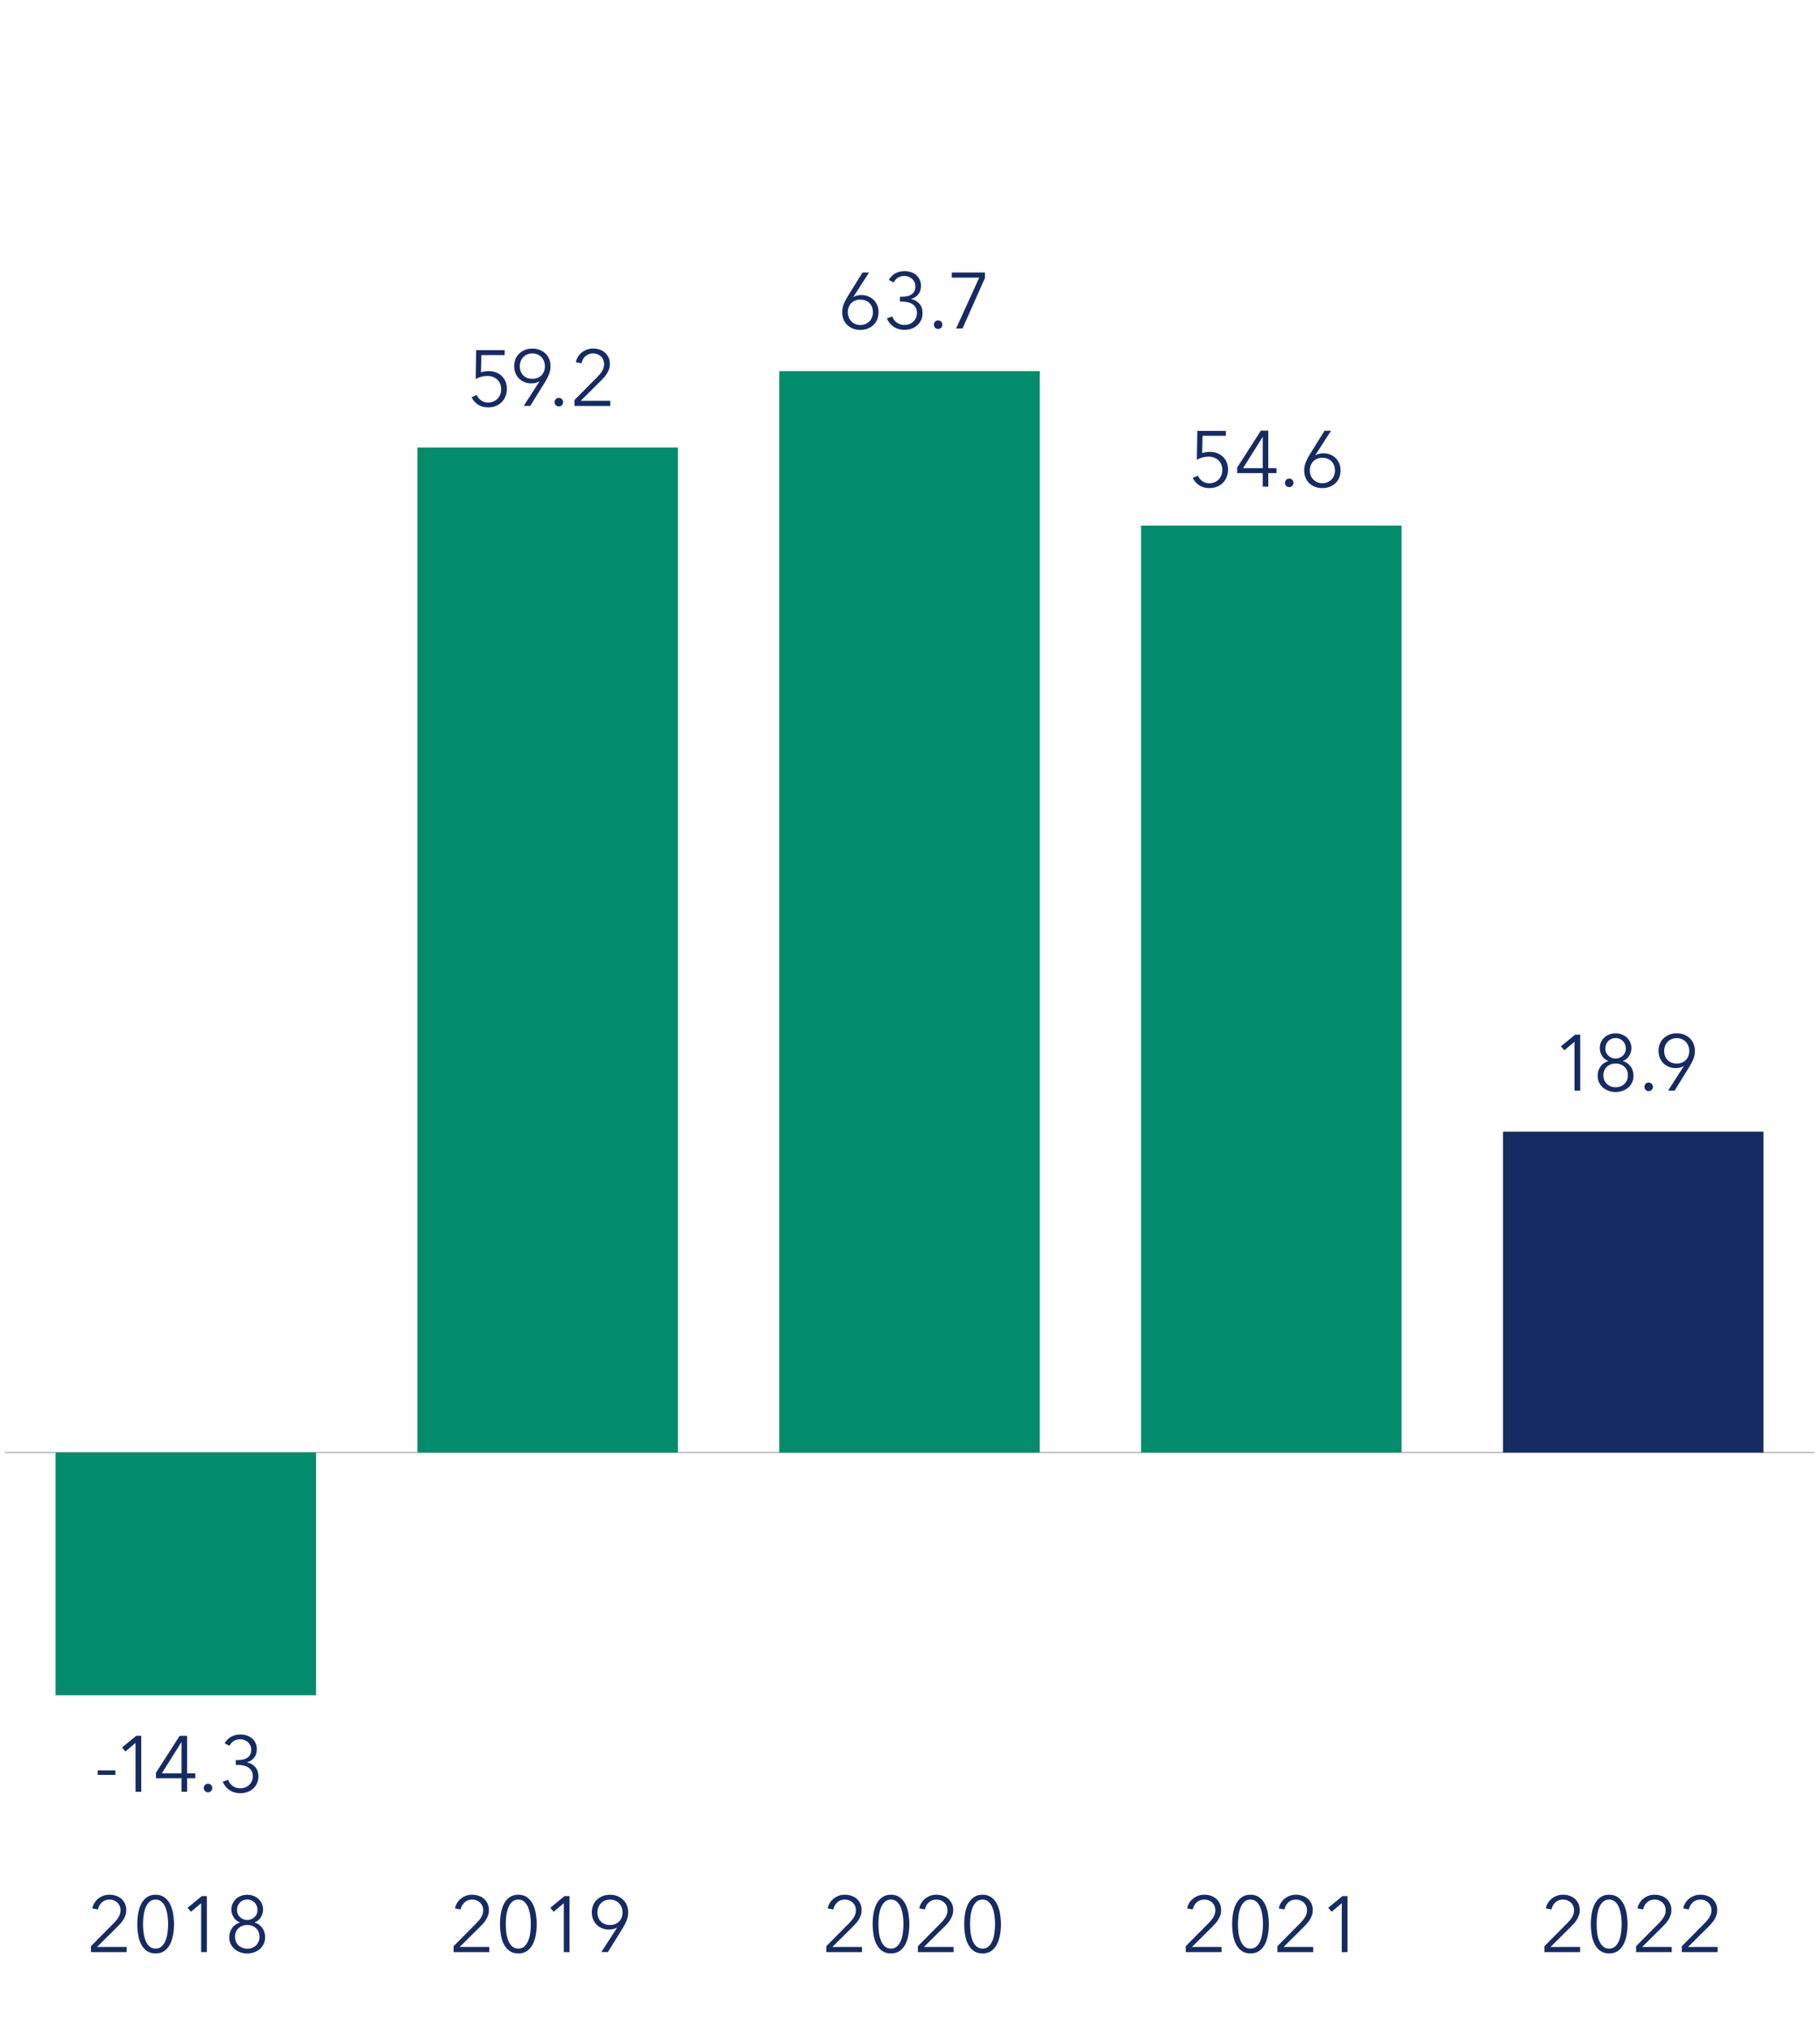
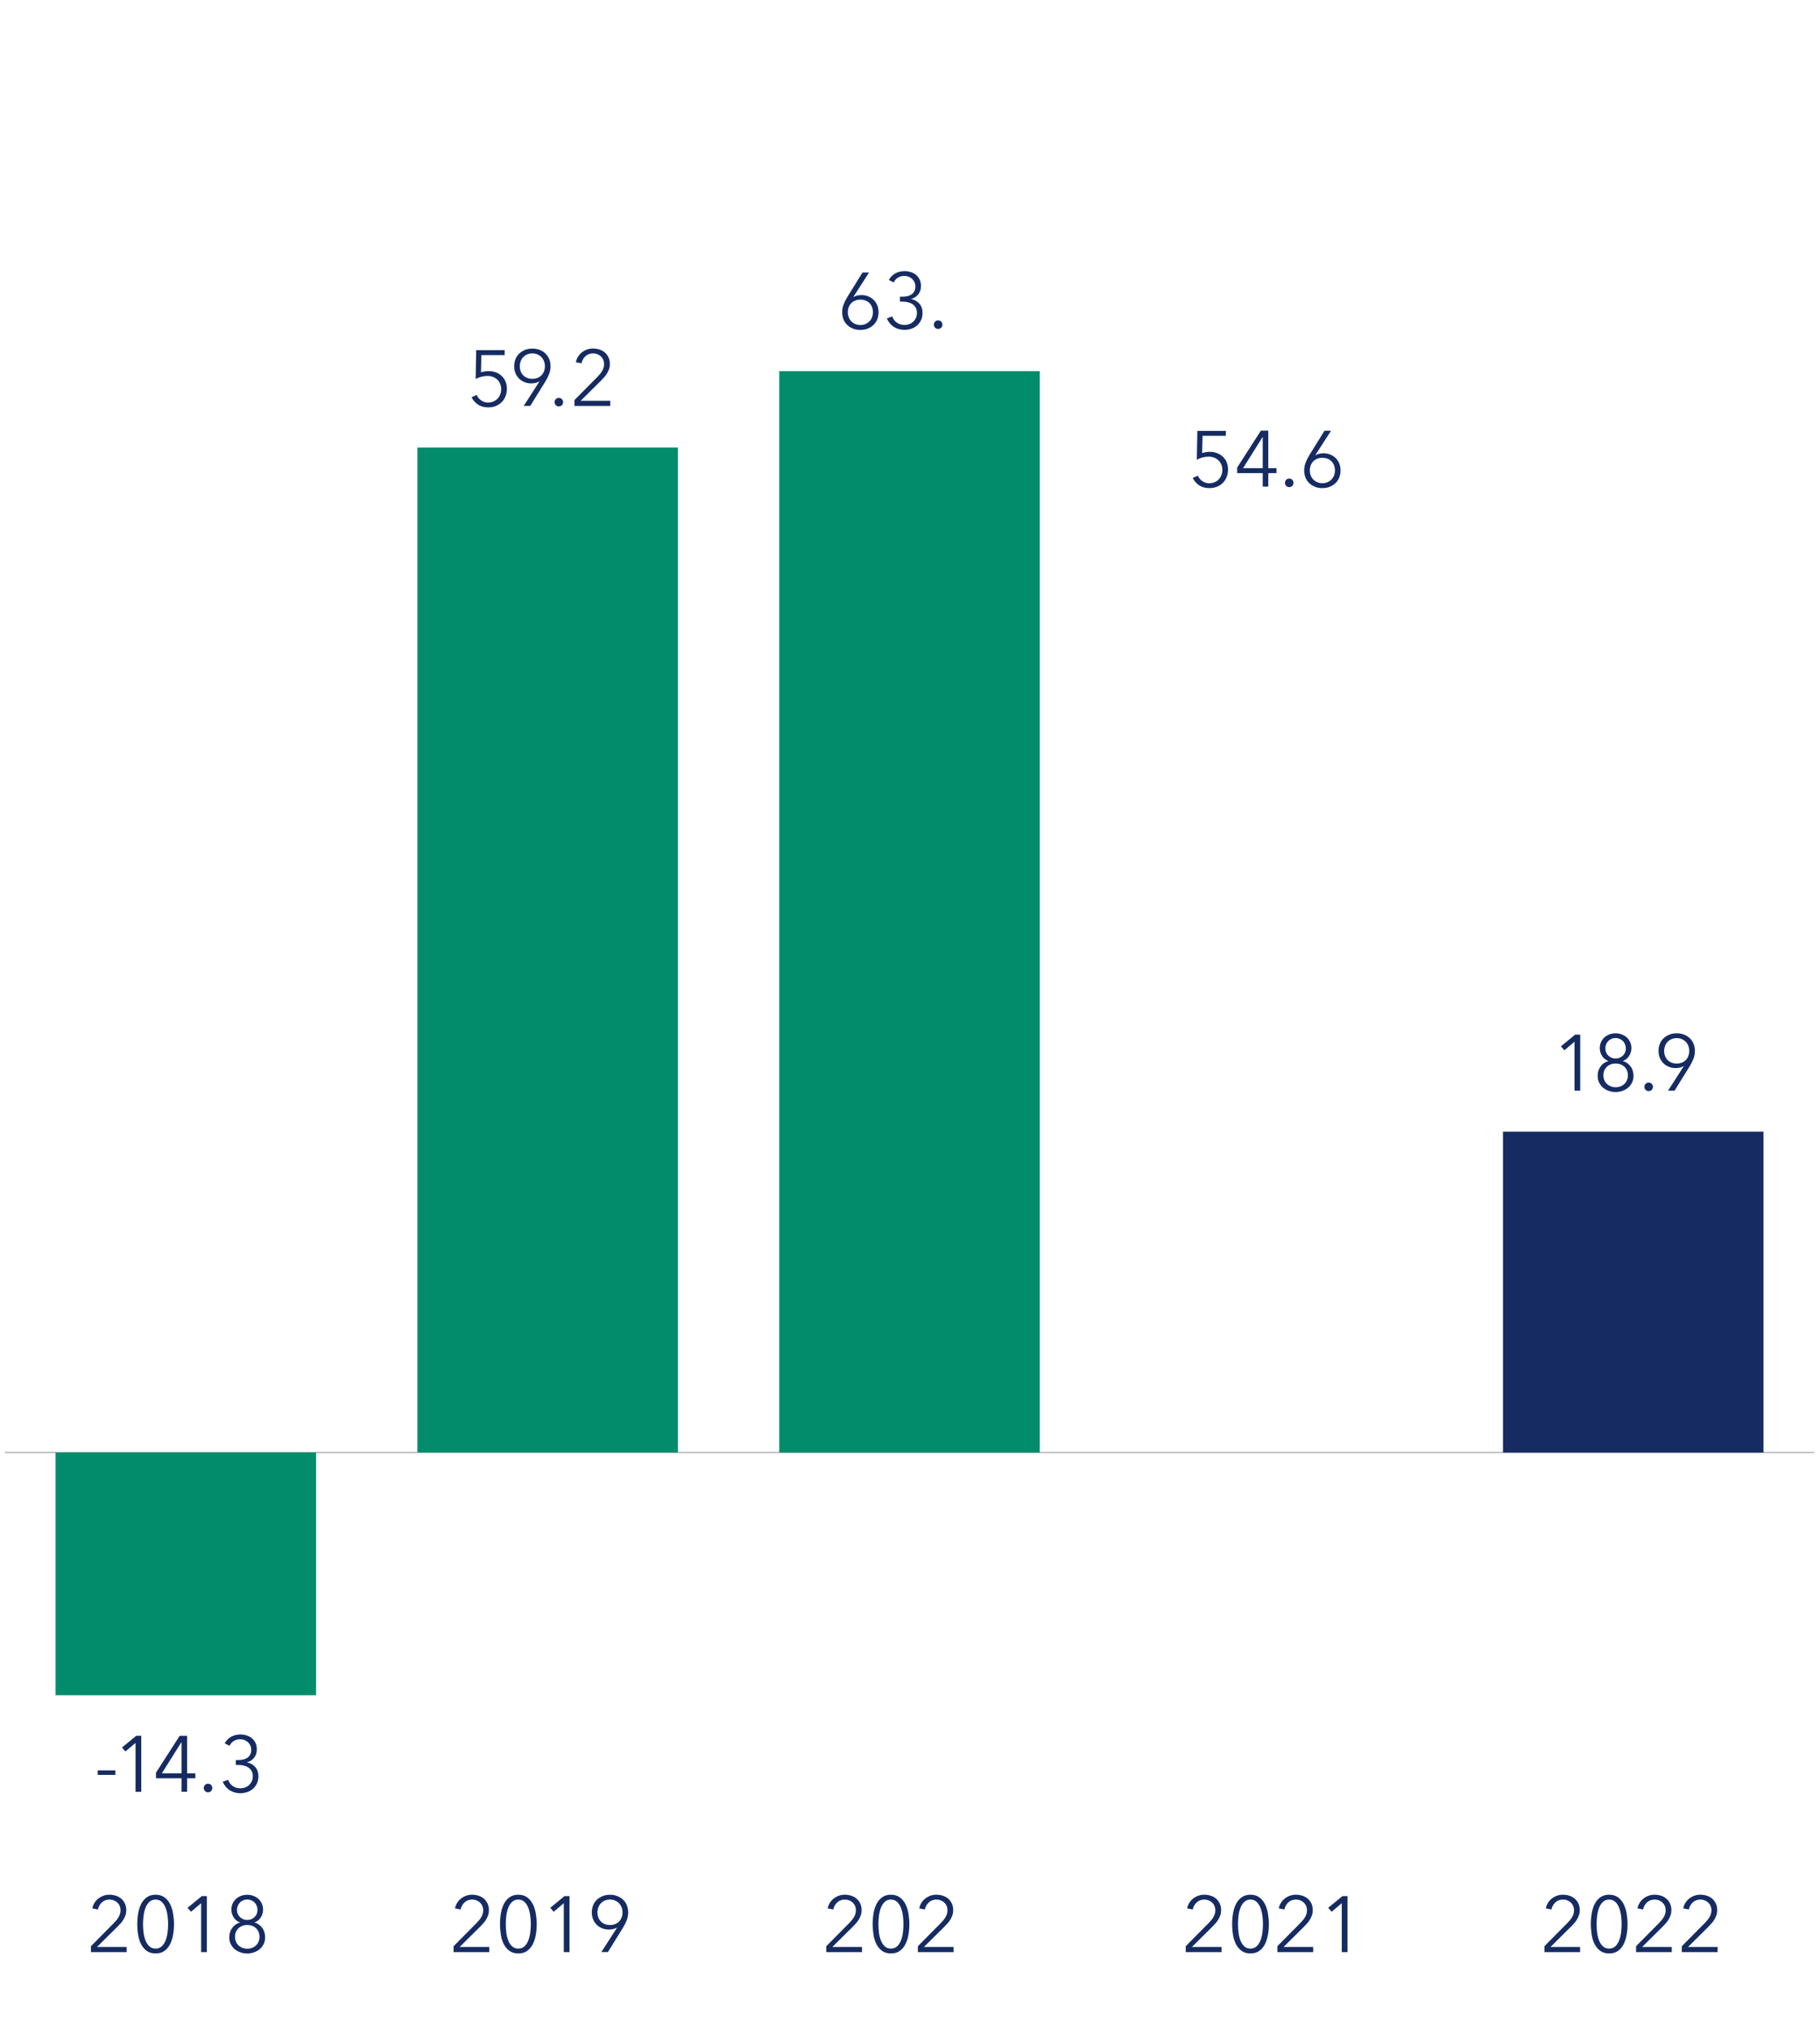
<svg xmlns="http://www.w3.org/2000/svg" id="Layer_1" data-name="Layer 1" viewBox="0 0 311.8 347.6">
  <defs>
    <style>
      .cls-1 {
        fill: #038c6b;
      }

      .cls-2 {
        fill: #152b62;
      }

      .cls-3 {
        isolation: isolate;
      }

      .cls-4 {
        fill: none;
        stroke: #bbbdbf;
        stroke-miterlimit: 10;
        stroke-width: .25px;
      }
    </style>
  </defs>
  <g>
    <line class="cls-4" x1=".84" y1="248.83" x2="310.8" y2="248.83" />
    <g>
      <rect class="cls-2" x="257.49" y="193.87" width="44.63" height="54.97" />
-       <rect class="cls-1" x="195.49" y="90.04" width="44.63" height="158.79" />
      <rect class="cls-1" x="133.5" y="63.58" width="44.63" height="185.26" />
      <rect class="cls-1" x="71.51" y="76.66" width="44.63" height="172.17" />
      <rect class="cls-1" x="9.52" y="248.83" width="44.63" height="41.59" />
    </g>
  </g>
  <g>
    <path class="cls-2" d="M270.71,186.84h-.97v-8.38l-1.73,1.47-.6-.68,2.44-2h.87v9.58Z" />
    <path class="cls-2" d="M279.34,182.67c.34,.45,.51,1,.51,1.65,0,.42-.08,.8-.25,1.14-.17,.34-.39,.63-.67,.87-.28,.24-.61,.42-.98,.55-.37,.13-.76,.2-1.17,.2s-.8-.07-1.17-.2c-.37-.13-.7-.32-.98-.55-.28-.24-.5-.53-.67-.87-.17-.34-.25-.72-.25-1.14,0-.32,.04-.62,.13-.9,.09-.28,.22-.52,.38-.74,.16-.22,.35-.41,.58-.56s.46-.27,.72-.35v-.03c-.22-.07-.41-.18-.59-.32-.18-.14-.33-.31-.45-.5-.13-.19-.22-.41-.3-.64-.07-.23-.11-.47-.11-.71,0-.39,.07-.74,.22-1.05,.14-.32,.34-.58,.59-.81,.25-.22,.53-.39,.86-.51,.32-.12,.67-.18,1.04-.18s.71,.06,1.03,.18c.33,.12,.62,.29,.87,.51,.25,.22,.44,.49,.59,.81,.14,.32,.22,.67,.22,1.05,0,.24-.04,.48-.11,.71-.07,.23-.17,.44-.3,.64-.13,.19-.28,.36-.45,.5-.18,.14-.37,.25-.59,.32v.03c.52,.15,.96,.46,1.3,.91Zm-4.65,1.54c0,.29,.05,.56,.15,.81,.1,.25,.24,.47,.43,.65,.18,.18,.41,.32,.66,.43s.54,.16,.86,.16,.6-.05,.86-.16c.26-.1,.48-.25,.66-.43,.18-.18,.33-.4,.43-.65,.1-.25,.15-.52,.15-.81s-.05-.55-.15-.8c-.1-.24-.24-.46-.43-.64s-.41-.32-.66-.42c-.26-.1-.54-.15-.86-.15s-.6,.05-.86,.15c-.26,.1-.48,.24-.66,.42s-.33,.39-.43,.64c-.1,.24-.15,.51-.15,.8Zm.34-4.59c0,.25,.04,.48,.13,.69,.09,.21,.22,.39,.38,.54s.35,.27,.56,.36,.44,.13,.68,.13,.47-.04,.68-.13,.4-.21,.56-.36,.29-.33,.38-.54c.09-.21,.14-.44,.14-.69s-.05-.49-.14-.71c-.09-.22-.21-.41-.37-.57-.16-.16-.34-.28-.55-.37-.21-.09-.44-.14-.7-.14s-.49,.04-.7,.14c-.21,.09-.4,.21-.55,.37-.16,.16-.28,.35-.37,.57-.09,.22-.13,.46-.13,.71Z" />
    <path class="cls-2" d="M283.18,186.19c0,.19-.07,.36-.2,.51-.13,.15-.31,.22-.53,.22s-.39-.07-.53-.22c-.14-.15-.2-.32-.2-.51s.07-.36,.2-.51c.13-.15,.31-.22,.53-.22s.39,.07,.53,.22c.14,.15,.2,.32,.2,.51Z" />
    <path class="cls-2" d="M288.47,182.66l-.03-.03c-.14,.11-.35,.19-.61,.26-.26,.06-.51,.09-.76,.09-.42,0-.8-.07-1.16-.22s-.67-.34-.93-.6c-.26-.26-.47-.57-.62-.93-.15-.37-.22-.76-.22-1.2s.08-.85,.23-1.22c.15-.38,.37-.69,.65-.95,.28-.26,.61-.47,.99-.62,.38-.15,.79-.22,1.24-.22s.87,.07,1.25,.22c.38,.15,.71,.35,.99,.62s.5,.58,.65,.95c.15,.37,.23,.78,.23,1.22,0,.5-.09,.96-.26,1.38-.17,.42-.38,.83-.61,1.22l-2.61,4.21h-1.12l2.69-4.18Zm.93-2.62c0-.31-.05-.59-.16-.87s-.25-.5-.44-.7c-.19-.19-.42-.35-.68-.46-.26-.11-.55-.17-.87-.17s-.6,.06-.87,.17c-.26,.11-.49,.27-.68,.46-.19,.19-.34,.43-.44,.7-.1,.27-.16,.56-.16,.87s.05,.59,.15,.86c.1,.27,.24,.5,.43,.69,.18,.19,.41,.34,.68,.45,.27,.11,.56,.16,.89,.16s.62-.05,.89-.16c.27-.11,.49-.26,.68-.45,.18-.19,.33-.42,.43-.69,.1-.27,.15-.55,.15-.86Z" />
  </g>
  <g>
    <path class="cls-2" d="M210.01,74.66h-3.99l-.07,2.96c.21-.07,.43-.13,.66-.16,.23-.04,.45-.05,.67-.05,.45,0,.87,.07,1.24,.22,.38,.14,.71,.35,.99,.62,.28,.27,.5,.58,.65,.95,.15,.37,.23,.78,.23,1.22s-.08,.89-.23,1.28-.37,.73-.65,1.01c-.28,.28-.62,.51-1.01,.67-.39,.16-.82,.24-1.29,.24-.7,0-1.28-.16-1.76-.47-.48-.32-.85-.74-1.11-1.27l.88-.39c.17,.4,.43,.71,.78,.95,.35,.24,.73,.35,1.16,.35,.33,0,.62-.06,.9-.17,.28-.11,.51-.27,.71-.47,.2-.2,.35-.44,.47-.72,.11-.28,.17-.58,.17-.91,0-.35-.06-.67-.18-.95s-.29-.53-.5-.72-.46-.35-.75-.46c-.29-.11-.6-.16-.95-.16s-.68,.05-1.02,.14c-.34,.09-.66,.22-.97,.39l.09-4.94h4.88v.87Z" />
    <path class="cls-2" d="M217.28,80.2h1.41v.85h-1.41v2.31h-.95v-2.31h-4.38v-.95l4.06-6.32h1.27v6.41Zm-.95-5.32h-.03l-3.34,5.32h3.37v-5.32Z" />
    <path class="cls-2" d="M221.6,82.72c0,.19-.07,.36-.2,.51-.14,.15-.31,.22-.53,.22s-.39-.07-.53-.22c-.14-.15-.2-.32-.2-.51s.07-.36,.2-.51c.14-.15,.31-.22,.53-.22s.39,.07,.53,.22c.13,.15,.2,.32,.2,.51Z" />
    <path class="cls-2" d="M225.33,77.97l.03,.03c.14-.11,.35-.19,.61-.26,.26-.06,.51-.09,.76-.09,.42,0,.8,.07,1.16,.22,.36,.14,.67,.35,.93,.6s.47,.57,.62,.93c.15,.37,.22,.76,.22,1.2s-.08,.86-.23,1.23c-.15,.37-.37,.69-.65,.95-.28,.26-.61,.47-.99,.62-.38,.15-.79,.22-1.25,.22s-.87-.07-1.24-.22c-.38-.15-.71-.35-.99-.62-.28-.26-.5-.58-.65-.95-.15-.37-.23-.78-.23-1.23,0-.5,.09-.96,.26-1.38,.17-.42,.37-.83,.61-1.22l2.61-4.21h1.12l-2.69,4.18Zm-.93,2.62c0,.32,.05,.61,.16,.87,.1,.27,.25,.5,.44,.69,.19,.19,.42,.35,.68,.46,.26,.11,.55,.17,.87,.17s.6-.06,.87-.17c.26-.11,.49-.27,.68-.46,.19-.19,.34-.42,.44-.69,.1-.27,.16-.56,.16-.87s-.05-.59-.15-.86c-.1-.27-.24-.5-.43-.69-.19-.19-.41-.35-.68-.45-.27-.11-.56-.16-.89-.16s-.62,.05-.89,.16c-.27,.11-.49,.26-.68,.45-.18,.19-.33,.42-.43,.69-.1,.27-.15,.55-.15,.86Z" />
  </g>
  <g>
    <path class="cls-2" d="M146.18,50.87l.03,.03c.14-.11,.35-.19,.61-.26,.26-.06,.51-.09,.76-.09,.42,0,.8,.07,1.16,.22,.36,.14,.67,.35,.93,.6s.47,.57,.62,.93c.15,.37,.22,.76,.22,1.2s-.08,.86-.23,1.23c-.15,.37-.37,.69-.65,.95-.28,.26-.61,.47-.99,.62-.38,.15-.79,.22-1.25,.22s-.87-.07-1.24-.22c-.38-.15-.71-.35-.99-.62-.28-.26-.5-.58-.65-.95-.15-.37-.23-.78-.23-1.23,0-.5,.09-.96,.26-1.38,.17-.42,.37-.83,.61-1.22l2.61-4.21h1.12l-2.69,4.18Zm-.93,2.62c0,.32,.05,.61,.16,.87,.1,.27,.25,.5,.44,.69,.19,.19,.42,.35,.68,.46,.26,.11,.55,.17,.87,.17s.6-.06,.87-.17c.26-.11,.49-.27,.68-.46,.19-.19,.34-.42,.44-.69,.1-.27,.16-.56,.16-.87s-.05-.59-.15-.86c-.1-.27-.24-.5-.43-.69-.19-.19-.41-.35-.68-.45-.27-.11-.56-.16-.89-.16s-.62,.05-.89,.16c-.27,.11-.49,.26-.68,.45-.18,.19-.33,.42-.43,.69-.1,.27-.15,.55-.15,.86Z" />
    <path class="cls-2" d="M154.16,50.83h.42c.31,0,.6-.03,.87-.09,.27-.06,.51-.17,.71-.3s.36-.32,.48-.55,.18-.5,.18-.81c0-.27-.05-.52-.15-.74-.1-.22-.24-.41-.41-.57-.18-.16-.38-.28-.61-.37-.23-.09-.47-.13-.72-.13-.41,0-.76,.09-1.08,.28s-.56,.47-.75,.84l-.83-.43c.3-.51,.68-.9,1.14-1.14s.98-.37,1.57-.37c.38,0,.74,.06,1.08,.17,.34,.11,.64,.28,.89,.49,.26,.22,.46,.48,.61,.8s.22,.69,.22,1.1c0,.57-.16,1.04-.47,1.43-.32,.38-.71,.64-1.19,.76v.03c.55,.12,1.01,.38,1.38,.79,.37,.41,.55,.94,.55,1.59,0,.46-.08,.87-.25,1.22-.17,.36-.39,.66-.67,.91-.28,.25-.61,.44-.98,.57-.37,.13-.77,.2-1.18,.2-.7,0-1.32-.17-1.84-.51-.52-.34-.92-.82-1.19-1.45l.92-.34c.16,.46,.43,.82,.81,1.08,.38,.26,.81,.38,1.3,.38,.27,0,.53-.05,.79-.14,.26-.09,.48-.23,.68-.41s.35-.39,.47-.64c.12-.25,.18-.54,.18-.87,0-.36-.07-.67-.21-.91-.14-.25-.33-.45-.56-.6-.23-.15-.5-.26-.8-.33-.3-.07-.6-.1-.92-.1h-.42v-.84Z" />
    <path class="cls-2" d="M161.45,55.62c0,.19-.07,.36-.2,.51-.13,.15-.31,.22-.53,.22s-.39-.07-.53-.22c-.13-.15-.2-.32-.2-.51s.07-.36,.2-.51c.14-.15,.31-.22,.53-.22s.39,.07,.53,.22c.14,.15,.2,.32,.2,.51Z" />
-     <path class="cls-2" d="M168.76,47.58l-3.86,8.69h-1.1l3.96-8.71h-4.7v-.87h5.68v.89Z" />
  </g>
  <g>
    <path class="cls-2" d="M86.46,60.83h-3.99l-.07,2.96c.21-.07,.43-.13,.66-.16,.23-.04,.45-.05,.67-.05,.45,0,.87,.07,1.24,.22,.38,.14,.71,.35,.99,.62,.28,.27,.5,.58,.65,.95,.15,.37,.23,.78,.23,1.22s-.08,.89-.23,1.28-.37,.73-.65,1.01c-.28,.28-.62,.51-1.01,.67-.39,.16-.82,.24-1.29,.24-.7,0-1.28-.16-1.76-.47-.48-.32-.85-.74-1.11-1.27l.88-.39c.17,.4,.43,.71,.78,.95,.35,.24,.73,.35,1.16,.35,.33,0,.62-.06,.9-.17,.28-.11,.51-.27,.71-.47,.2-.2,.35-.44,.47-.72,.11-.28,.17-.58,.17-.91,0-.35-.06-.67-.18-.95s-.29-.53-.5-.72-.46-.35-.75-.46c-.29-.11-.6-.16-.95-.16s-.68,.05-1.02,.14c-.34,.09-.66,.22-.97,.39l.09-4.94h4.88v.87Z" />
    <path class="cls-2" d="M92.42,65.36l-.03-.03c-.14,.11-.35,.19-.61,.26-.26,.06-.51,.09-.76,.09-.42,0-.8-.07-1.16-.22-.36-.14-.67-.34-.93-.6-.26-.26-.47-.57-.62-.93-.15-.37-.22-.76-.22-1.2s.08-.85,.23-1.22c.15-.38,.37-.69,.65-.95s.61-.47,.99-.62c.38-.15,.79-.22,1.24-.22s.87,.07,1.25,.22c.38,.15,.71,.35,.99,.62s.5,.58,.65,.95c.15,.37,.23,.78,.23,1.22,0,.5-.09,.96-.26,1.38-.17,.42-.37,.83-.61,1.22l-2.61,4.21h-1.12l2.69-4.18Zm.93-2.62c0-.31-.05-.59-.16-.87-.1-.27-.25-.5-.44-.7-.19-.19-.41-.35-.68-.46-.26-.11-.55-.17-.87-.17s-.6,.06-.87,.17c-.26,.11-.49,.27-.68,.46-.19,.19-.34,.43-.44,.7-.1,.27-.16,.56-.16,.87s.05,.59,.15,.86c.1,.27,.24,.5,.43,.69,.18,.19,.41,.34,.68,.45,.27,.11,.56,.16,.89,.16s.62-.05,.89-.16c.27-.11,.49-.26,.68-.45,.18-.19,.33-.42,.43-.69,.1-.27,.15-.55,.15-.86Z" />
    <path class="cls-2" d="M96.47,68.89c0,.19-.07,.36-.2,.51-.13,.15-.31,.22-.53,.22s-.39-.07-.53-.22c-.13-.15-.2-.32-.2-.51s.07-.36,.2-.51c.14-.15,.31-.22,.53-.22s.39,.07,.53,.22c.14,.15,.2,.32,.2,.51Z" />
    <path class="cls-2" d="M104.55,69.54h-6.13v-1.01l3.92-3.96c.14-.14,.29-.3,.43-.47s.26-.34,.37-.52c.11-.18,.19-.37,.26-.57,.06-.2,.09-.41,.09-.63,0-.28-.05-.53-.15-.76s-.24-.42-.41-.58c-.18-.16-.38-.28-.61-.37-.23-.09-.47-.13-.72-.13-.51,0-.95,.16-1.3,.48s-.58,.73-.68,1.22l-.96-.19c.06-.33,.18-.64,.36-.93s.39-.54,.65-.74c.26-.21,.55-.37,.87-.49,.33-.12,.68-.18,1.06-.18s.75,.06,1.1,.17c.35,.11,.65,.28,.91,.5s.47,.5,.63,.83c.16,.33,.24,.71,.24,1.14,0,.31-.04,.59-.13,.85-.09,.26-.2,.51-.34,.74-.14,.24-.3,.46-.49,.67s-.39,.42-.59,.63l-3.45,3.42h5.07v.87Z" />
  </g>
  <g>
    <path class="cls-2" d="M19.77,304.06h-3.03v-.77h3.03v.77Z" />
    <path class="cls-2" d="M24.19,306.96h-.97v-8.38l-1.73,1.47-.59-.68,2.43-2h.87v9.58Z" />
    <path class="cls-2" d="M32.05,303.79h1.41v.85h-1.41v2.31h-.95v-2.31h-4.38v-.95l4.06-6.32h1.27v6.41Zm-.95-5.32h-.03l-3.34,5.32h3.37v-5.32Z" />
    <path class="cls-2" d="M36.37,306.31c0,.19-.07,.36-.2,.51-.13,.15-.31,.22-.53,.22s-.39-.07-.53-.22c-.13-.15-.2-.32-.2-.51s.07-.36,.2-.51c.14-.15,.31-.22,.53-.22s.39,.07,.53,.22c.14,.15,.2,.32,.2,.51Z" />
    <path class="cls-2" d="M40.38,301.52h.42c.31,0,.6-.03,.87-.09,.27-.06,.51-.17,.71-.3,.2-.14,.36-.32,.48-.55s.18-.5,.18-.81c0-.27-.05-.52-.15-.74-.1-.22-.24-.41-.41-.57-.18-.16-.38-.28-.61-.37-.23-.09-.47-.13-.72-.13-.41,0-.76,.09-1.08,.28-.31,.19-.56,.47-.75,.84l-.83-.43c.3-.51,.68-.9,1.14-1.14s.98-.37,1.57-.37c.38,0,.74,.06,1.08,.17,.34,.11,.64,.28,.89,.49s.46,.48,.61,.8c.15,.32,.22,.69,.22,1.1,0,.57-.16,1.04-.47,1.43s-.71,.64-1.19,.76v.03c.55,.12,1.01,.38,1.38,.79s.55,.94,.55,1.59c0,.46-.08,.87-.25,1.22-.17,.36-.39,.66-.67,.91s-.61,.44-.98,.57c-.38,.13-.77,.2-1.18,.2-.7,0-1.32-.17-1.84-.51-.52-.34-.92-.82-1.19-1.45l.92-.34c.16,.46,.43,.82,.81,1.08,.38,.26,.81,.38,1.3,.38,.27,0,.54-.05,.79-.14s.48-.23,.68-.41c.19-.18,.35-.39,.47-.64,.12-.25,.18-.54,.18-.87,0-.36-.07-.67-.21-.91-.14-.25-.33-.45-.56-.6s-.5-.26-.8-.33c-.3-.07-.6-.1-.92-.1h-.42v-.84Z" />
  </g>
  <g class="cls-3">
    <path class="cls-2" d="M147.69,334.42h-6.13v-1.01l3.92-3.96c.14-.14,.29-.3,.43-.47s.26-.34,.37-.52c.11-.18,.19-.37,.26-.57,.06-.2,.09-.41,.09-.63,0-.28-.05-.53-.15-.76-.1-.23-.24-.42-.41-.58-.18-.16-.38-.28-.61-.37-.23-.09-.47-.13-.72-.13-.51,0-.95,.16-1.3,.48-.35,.32-.58,.73-.68,1.22l-.96-.19c.06-.33,.18-.64,.36-.93s.39-.54,.65-.74c.26-.21,.55-.37,.87-.49,.32-.12,.68-.18,1.05-.18s.76,.06,1.1,.17c.35,.11,.65,.28,.91,.5s.47,.5,.63,.83c.16,.33,.24,.71,.24,1.14,0,.31-.04,.59-.13,.85-.09,.26-.2,.51-.34,.74-.14,.24-.3,.46-.49,.67s-.39,.42-.6,.63l-3.45,3.42h5.07v.87Z" />
    <path class="cls-2" d="M152.64,324.59c.59,0,1.09,.15,1.5,.44s.72,.68,.97,1.15c.24,.47,.42,1.01,.52,1.62,.1,.6,.16,1.22,.16,1.84s-.05,1.23-.16,1.83c-.1,.6-.28,1.14-.52,1.61-.24,.47-.57,.86-.97,1.14-.4,.29-.9,.43-1.5,.43s-1.11-.14-1.51-.43c-.4-.29-.72-.67-.97-1.14-.24-.47-.42-1.01-.51-1.61s-.15-1.21-.15-1.83,.05-1.24,.15-1.84c.1-.6,.27-1.14,.51-1.62,.24-.47,.57-.86,.97-1.15s.9-.44,1.51-.44Zm0,.83c-.42,0-.78,.13-1.06,.39s-.5,.59-.66,1c-.16,.41-.27,.86-.34,1.36-.06,.5-.09,.99-.09,1.47s.03,.96,.09,1.46,.18,.94,.34,1.35c.16,.4,.38,.73,.66,.99,.28,.26,.63,.38,1.06,.38s.76-.13,1.04-.38c.28-.26,.5-.59,.66-.99,.16-.4,.28-.85,.34-1.35s.1-.98,.1-1.46-.03-.97-.1-1.47c-.07-.5-.18-.95-.34-1.36-.16-.41-.38-.74-.66-1-.28-.26-.63-.39-1.04-.39Z" />
    <path class="cls-2" d="M163.38,334.42h-6.13v-1.01l3.92-3.96c.14-.14,.29-.3,.43-.47s.26-.34,.37-.52c.11-.18,.19-.37,.26-.57,.06-.2,.09-.41,.09-.63,0-.28-.05-.53-.15-.76-.1-.23-.24-.42-.41-.58-.18-.16-.38-.28-.61-.37-.23-.09-.47-.13-.72-.13-.51,0-.95,.16-1.3,.48-.35,.32-.58,.73-.68,1.22l-.96-.19c.06-.33,.18-.64,.36-.93s.39-.54,.65-.74c.26-.21,.55-.37,.87-.49,.32-.12,.68-.18,1.05-.18s.76,.06,1.1,.17c.35,.11,.65,.28,.91,.5s.47,.5,.63,.83c.16,.33,.24,.71,.24,1.14,0,.31-.04,.59-.13,.85-.09,.26-.2,.51-.34,.74-.14,.24-.3,.46-.49,.67s-.39,.42-.6,.63l-3.45,3.42h5.07v.87Z" />
-     <path class="cls-2" d="M168.33,324.59c.6,0,1.09,.15,1.5,.44s.72,.68,.97,1.15c.24,.47,.42,1.01,.52,1.62,.1,.6,.16,1.22,.16,1.84s-.05,1.23-.16,1.83-.28,1.14-.52,1.61c-.24,.47-.57,.86-.97,1.14-.4,.29-.9,.43-1.5,.43s-1.11-.14-1.51-.43c-.4-.29-.72-.67-.97-1.14-.24-.47-.42-1.01-.51-1.61-.1-.6-.15-1.21-.15-1.83s.05-1.24,.15-1.84c.1-.6,.27-1.14,.51-1.62,.24-.47,.57-.86,.97-1.15s.9-.44,1.51-.44Zm0,.83c-.42,0-.78,.13-1.05,.39-.28,.26-.5,.59-.66,1s-.28,.86-.34,1.36c-.06,.5-.09,.99-.09,1.47s.03,.96,.09,1.46c.06,.5,.18,.94,.34,1.35s.38,.73,.66,.99c.28,.26,.63,.38,1.05,.38s.76-.13,1.04-.38c.28-.26,.5-.59,.66-.99s.28-.85,.34-1.35c.07-.5,.1-.98,.1-1.46s-.03-.97-.1-1.47c-.07-.5-.18-.95-.34-1.36s-.38-.74-.66-1-.63-.39-1.04-.39Z" />
  </g>
  <g class="cls-3">
    <path class="cls-2" d="M209.27,334.42h-6.13v-1.01l3.92-3.96c.14-.14,.29-.3,.43-.47s.26-.34,.37-.52c.11-.18,.19-.37,.26-.57,.06-.2,.09-.41,.09-.63,0-.28-.05-.53-.15-.76s-.24-.42-.41-.58c-.18-.16-.38-.28-.61-.37-.23-.09-.47-.13-.72-.13-.51,0-.95,.16-1.3,.48s-.58,.73-.68,1.22l-.96-.19c.06-.33,.18-.64,.36-.93s.39-.54,.65-.74c.26-.21,.55-.37,.87-.49,.33-.12,.68-.18,1.06-.18s.75,.06,1.1,.17c.35,.11,.65,.28,.91,.5s.47,.5,.63,.83c.16,.33,.24,.71,.24,1.14,0,.31-.04,.59-.13,.85-.09,.26-.2,.51-.34,.74-.14,.24-.3,.46-.49,.67s-.39,.42-.59,.63l-3.45,3.42h5.07v.87Z" />
    <path class="cls-2" d="M214.23,324.59c.6,0,1.09,.15,1.5,.44s.72,.68,.97,1.15c.24,.47,.42,1.01,.52,1.62,.1,.6,.16,1.22,.16,1.84s-.05,1.23-.16,1.83-.28,1.14-.52,1.61c-.24,.47-.57,.86-.97,1.14-.4,.29-.9,.43-1.5,.43s-1.11-.14-1.51-.43c-.4-.29-.72-.67-.97-1.14-.24-.47-.42-1.01-.51-1.61-.1-.6-.15-1.21-.15-1.83s.05-1.24,.15-1.84c.1-.6,.27-1.14,.51-1.62,.24-.47,.57-.86,.97-1.15s.9-.44,1.51-.44Zm0,.83c-.42,0-.78,.13-1.05,.39-.28,.26-.5,.59-.66,1s-.28,.86-.34,1.36c-.06,.5-.09,.99-.09,1.47s.03,.96,.09,1.46c.06,.5,.18,.94,.34,1.35s.38,.73,.66,.99c.28,.26,.63,.38,1.05,.38s.76-.13,1.04-.38c.28-.26,.5-.59,.66-.99s.28-.85,.34-1.35c.07-.5,.1-.98,.1-1.46s-.03-.97-.1-1.47c-.07-.5-.18-.95-.34-1.36s-.38-.74-.66-1-.63-.39-1.04-.39Z" />
    <path class="cls-2" d="M224.97,334.42h-6.13v-1.01l3.92-3.96c.14-.14,.29-.3,.43-.47s.26-.34,.37-.52c.11-.18,.19-.37,.26-.57,.06-.2,.09-.41,.09-.63,0-.28-.05-.53-.15-.76s-.24-.42-.41-.58c-.18-.16-.38-.28-.61-.37-.23-.09-.47-.13-.72-.13-.51,0-.95,.16-1.3,.48s-.58,.73-.68,1.22l-.96-.19c.06-.33,.18-.64,.36-.93s.39-.54,.65-.74c.26-.21,.55-.37,.87-.49,.33-.12,.68-.18,1.06-.18s.75,.06,1.1,.17c.35,.11,.65,.28,.91,.5s.47,.5,.63,.83c.16,.33,.24,.71,.24,1.14,0,.31-.04,.59-.13,.85-.09,.26-.2,.51-.34,.74-.14,.24-.3,.46-.49,.67s-.39,.42-.59,.63l-3.45,3.42h5.07v.87Z" />
    <path class="cls-2" d="M230.84,334.42h-.97v-8.38l-1.73,1.47-.59-.68,2.43-2h.87v9.58Z" />
  </g>
  <g class="cls-3">
    <path class="cls-2" d="M270.72,334.42h-6.13v-1.01l3.92-3.96c.14-.14,.29-.3,.43-.47s.26-.34,.37-.52c.11-.18,.19-.37,.26-.57,.06-.2,.09-.41,.09-.63,0-.28-.05-.53-.15-.76-.1-.23-.24-.42-.41-.58-.18-.16-.38-.28-.61-.37-.23-.09-.47-.13-.72-.13-.51,0-.95,.16-1.3,.48-.35,.32-.58,.73-.68,1.22l-.96-.19c.06-.33,.18-.64,.36-.93s.39-.54,.65-.74c.26-.21,.55-.37,.87-.49,.32-.12,.68-.18,1.05-.18s.76,.06,1.1,.17c.35,.11,.65,.28,.91,.5s.47,.5,.63,.83c.16,.33,.24,.71,.24,1.14,0,.31-.04,.59-.13,.85-.09,.26-.2,.51-.34,.74-.14,.24-.3,.46-.49,.67s-.39,.42-.6,.63l-3.45,3.42h5.07v.87Z" />
    <path class="cls-2" d="M275.68,324.59c.59,0,1.09,.15,1.5,.44s.72,.68,.97,1.15c.24,.47,.42,1.01,.52,1.62,.1,.6,.16,1.22,.16,1.84s-.05,1.23-.16,1.83c-.1,.6-.28,1.14-.52,1.61-.24,.47-.57,.86-.97,1.14-.4,.29-.9,.43-1.5,.43s-1.11-.14-1.51-.43c-.4-.29-.72-.67-.97-1.14-.24-.47-.42-1.01-.51-1.61s-.15-1.21-.15-1.83,.05-1.24,.15-1.84c.1-.6,.27-1.14,.51-1.62,.24-.47,.57-.86,.97-1.15s.9-.44,1.51-.44Zm0,.83c-.42,0-.78,.13-1.06,.39s-.5,.59-.66,1c-.16,.41-.27,.86-.34,1.36-.06,.5-.09,.99-.09,1.47s.03,.96,.09,1.46,.18,.94,.34,1.35c.16,.4,.38,.73,.66,.99,.28,.26,.63,.38,1.06,.38s.76-.13,1.04-.38c.28-.26,.5-.59,.66-.99,.16-.4,.28-.85,.34-1.35s.1-.98,.1-1.46-.03-.97-.1-1.47c-.07-.5-.18-.95-.34-1.36-.16-.41-.38-.74-.66-1-.28-.26-.63-.39-1.04-.39Z" />
    <path class="cls-2" d="M286.42,334.42h-6.13v-1.01l3.92-3.96c.14-.14,.29-.3,.43-.47s.26-.34,.37-.52c.11-.18,.19-.37,.26-.57,.06-.2,.09-.41,.09-.63,0-.28-.05-.53-.15-.76-.1-.23-.24-.42-.41-.58-.18-.16-.38-.28-.61-.37-.23-.09-.47-.13-.72-.13-.51,0-.95,.16-1.3,.48-.35,.32-.58,.73-.68,1.22l-.96-.19c.06-.33,.18-.64,.36-.93s.39-.54,.65-.74c.26-.21,.55-.37,.87-.49,.32-.12,.68-.18,1.05-.18s.76,.06,1.1,.17c.35,.11,.65,.28,.91,.5s.47,.5,.63,.83c.16,.33,.24,.71,.24,1.14,0,.31-.04,.59-.13,.85-.09,.26-.2,.51-.34,.74-.14,.24-.3,.46-.49,.67s-.39,.42-.6,.63l-3.45,3.42h5.07v.87Z" />
    <path class="cls-2" d="M294.26,334.42h-6.13v-1.01l3.92-3.96c.14-.14,.29-.3,.43-.47s.26-.34,.37-.52c.11-.18,.19-.37,.26-.57,.06-.2,.09-.41,.09-.63,0-.28-.05-.53-.15-.76s-.24-.42-.41-.58c-.18-.16-.38-.28-.61-.37-.23-.09-.47-.13-.72-.13-.51,0-.95,.16-1.3,.48s-.58,.73-.68,1.22l-.96-.19c.06-.33,.18-.64,.36-.93s.39-.54,.65-.74c.26-.21,.55-.37,.87-.49,.33-.12,.68-.18,1.06-.18s.75,.06,1.1,.17c.35,.11,.65,.28,.91,.5s.47,.5,.63,.83c.16,.33,.24,.71,.24,1.14,0,.31-.04,.59-.13,.85-.09,.26-.2,.51-.34,.74-.14,.24-.3,.46-.49,.67s-.39,.42-.59,.63l-3.45,3.42h5.07v.87Z" />
  </g>
  <g class="cls-3">
    <path class="cls-2" d="M21.71,334.42h-6.13v-1.01l3.92-3.96c.14-.14,.29-.3,.43-.47s.26-.34,.37-.52c.11-.18,.19-.37,.26-.57,.06-.2,.09-.41,.09-.63,0-.28-.05-.53-.15-.76s-.24-.42-.41-.58c-.18-.16-.38-.28-.61-.37s-.47-.13-.72-.13c-.51,0-.95,.16-1.3,.48-.35,.32-.58,.73-.68,1.22l-.96-.19c.06-.33,.18-.64,.36-.93s.39-.54,.65-.74c.26-.21,.55-.37,.87-.49s.68-.18,1.05-.18,.76,.06,1.1,.17c.35,.11,.65,.28,.91,.5s.47,.5,.63,.83,.24,.71,.24,1.14c0,.31-.04,.59-.13,.85-.09,.26-.2,.51-.34,.74-.14,.24-.3,.46-.49,.67s-.39,.42-.6,.63l-3.45,3.42h5.07v.87Z" />
    <path class="cls-2" d="M26.66,324.59c.59,0,1.09,.15,1.5,.44s.72,.68,.97,1.15c.24,.47,.42,1.01,.52,1.62,.1,.6,.16,1.22,.16,1.84s-.05,1.23-.16,1.83-.28,1.14-.52,1.61c-.24,.47-.57,.86-.97,1.14-.4,.29-.9,.43-1.5,.43s-1.11-.14-1.51-.43c-.4-.29-.72-.67-.97-1.14s-.42-1.01-.51-1.61c-.1-.6-.15-1.21-.15-1.83s.05-1.24,.15-1.84c.1-.6,.27-1.14,.51-1.62s.57-.86,.97-1.15c.4-.29,.9-.44,1.51-.44Zm0,.83c-.42,0-.78,.13-1.06,.39s-.5,.59-.66,1-.28,.86-.34,1.36c-.06,.5-.1,.99-.1,1.47s.03,.96,.1,1.46c.06,.5,.18,.94,.34,1.35s.38,.73,.66,.99c.28,.26,.63,.38,1.06,.38s.76-.13,1.04-.38c.28-.26,.5-.59,.66-.99,.16-.4,.28-.85,.34-1.35,.07-.5,.1-.98,.1-1.46s-.03-.97-.1-1.47c-.07-.5-.18-.95-.34-1.36-.16-.41-.38-.74-.66-1s-.63-.39-1.04-.39Z" />
    <path class="cls-2" d="M35.43,334.42h-.97v-8.38l-1.73,1.47-.6-.68,2.44-2h.87v9.58Z" />
    <path class="cls-2" d="M44.91,330.25c.34,.45,.51,1,.51,1.65,0,.42-.08,.8-.25,1.14-.17,.34-.39,.63-.67,.87-.28,.24-.61,.42-.98,.55-.38,.13-.76,.2-1.17,.2s-.8-.07-1.17-.2c-.38-.13-.7-.32-.98-.55-.28-.24-.5-.53-.67-.87-.17-.34-.25-.72-.25-1.14,0-.32,.04-.62,.14-.9,.09-.28,.22-.52,.38-.74,.16-.22,.35-.41,.57-.56s.46-.27,.72-.35v-.03c-.22-.07-.41-.18-.59-.32-.18-.14-.33-.31-.45-.5-.13-.19-.22-.41-.3-.64-.07-.23-.11-.47-.11-.71,0-.39,.07-.74,.22-1.05s.34-.58,.59-.81c.25-.22,.53-.39,.86-.51s.67-.18,1.04-.18,.71,.06,1.04,.18c.33,.12,.62,.29,.87,.51,.25,.22,.44,.49,.59,.81,.14,.32,.22,.67,.22,1.05,0,.24-.04,.48-.11,.71-.07,.23-.17,.44-.3,.64s-.28,.36-.45,.5c-.18,.14-.37,.25-.59,.32v.03c.52,.15,.96,.46,1.3,.91Zm-4.65,1.54c0,.29,.05,.56,.15,.81,.1,.25,.24,.47,.43,.65,.18,.18,.41,.32,.66,.43,.26,.1,.54,.16,.86,.16s.6-.05,.86-.16c.26-.1,.48-.25,.66-.43,.19-.18,.33-.4,.43-.65,.1-.25,.15-.52,.15-.81s-.05-.55-.15-.8c-.1-.24-.24-.46-.43-.64-.18-.18-.41-.32-.66-.42-.26-.1-.54-.15-.86-.15s-.6,.05-.86,.15c-.26,.1-.48,.24-.66,.42s-.33,.39-.43,.64c-.1,.24-.15,.51-.15,.8Zm.34-4.59c0,.25,.04,.48,.14,.69,.09,.21,.22,.39,.38,.54,.16,.15,.35,.27,.56,.36s.44,.13,.68,.13,.47-.04,.68-.13c.21-.09,.4-.21,.56-.36s.29-.33,.38-.54c.09-.21,.13-.44,.13-.69s-.04-.49-.13-.71c-.09-.22-.21-.41-.37-.57-.16-.16-.34-.28-.55-.37-.21-.09-.44-.14-.7-.14s-.49,.04-.7,.14c-.21,.09-.4,.21-.55,.37-.16,.16-.28,.35-.37,.57-.09,.22-.14,.46-.14,.71Z" />
  </g>
  <g class="cls-3">
    <path class="cls-2" d="M83.84,334.42h-6.13v-1.01l3.92-3.96c.14-.14,.29-.3,.43-.47s.26-.34,.37-.52c.11-.18,.19-.37,.26-.57,.06-.2,.09-.41,.09-.63,0-.28-.05-.53-.15-.76-.1-.23-.24-.42-.41-.58-.18-.16-.38-.28-.61-.37-.23-.09-.47-.13-.72-.13-.51,0-.95,.16-1.3,.48-.35,.32-.58,.73-.68,1.22l-.96-.19c.06-.33,.18-.64,.36-.93s.39-.54,.65-.74c.26-.21,.55-.37,.87-.49,.32-.12,.68-.18,1.05-.18s.76,.06,1.1,.17c.35,.11,.65,.28,.91,.5s.47,.5,.63,.83c.16,.33,.24,.71,.24,1.14,0,.31-.04,.59-.13,.85-.09,.26-.2,.51-.34,.74-.14,.24-.3,.46-.49,.67s-.39,.42-.6,.63l-3.45,3.42h5.07v.87Z" />
    <path class="cls-2" d="M88.8,324.59c.59,0,1.09,.15,1.5,.44s.72,.68,.97,1.15c.24,.47,.42,1.01,.52,1.62,.1,.6,.16,1.22,.16,1.84s-.05,1.23-.16,1.83c-.1,.6-.28,1.14-.52,1.61-.24,.47-.57,.86-.97,1.14-.4,.29-.9,.43-1.5,.43s-1.11-.14-1.51-.43c-.4-.29-.72-.67-.97-1.14-.24-.47-.42-1.01-.51-1.61s-.15-1.21-.15-1.83,.05-1.24,.15-1.84c.1-.6,.27-1.14,.51-1.62,.24-.47,.57-.86,.97-1.15s.9-.44,1.51-.44Zm0,.83c-.42,0-.78,.13-1.06,.39s-.5,.59-.66,1c-.16,.41-.27,.86-.34,1.36-.06,.5-.09,.99-.09,1.47s.03,.96,.09,1.46,.18,.94,.34,1.35c.16,.4,.38,.73,.66,.99,.28,.26,.63,.38,1.06,.38s.76-.13,1.04-.38c.28-.26,.5-.59,.66-.99,.16-.4,.28-.85,.34-1.35s.1-.98,.1-1.46-.03-.97-.1-1.47c-.07-.5-.18-.95-.34-1.36-.16-.41-.38-.74-.66-1-.28-.26-.63-.39-1.04-.39Z" />
-     <path class="cls-2" d="M97.56,334.42h-.97v-8.38l-1.73,1.47-.59-.68,2.43-2h.87v9.58Z" />
+     <path class="cls-2" d="M97.56,334.42h-.97v-8.38l-1.73,1.47-.59-.68,2.43-2h.87v9.58" />
    <path class="cls-2" d="M105.72,330.24l-.03-.03c-.14,.11-.35,.19-.61,.26-.26,.06-.51,.09-.76,.09-.42,0-.8-.07-1.16-.22-.36-.14-.67-.34-.93-.6-.26-.26-.47-.57-.62-.93-.15-.37-.22-.76-.22-1.2s.08-.85,.23-1.22c.15-.38,.37-.69,.65-.95s.61-.47,.99-.62c.38-.15,.79-.22,1.24-.22s.87,.07,1.25,.22c.38,.15,.71,.35,.99,.62s.5,.58,.65,.95c.15,.37,.23,.78,.23,1.22,0,.5-.09,.96-.26,1.38-.17,.42-.37,.83-.61,1.22l-2.61,4.21h-1.12l2.69-4.18Zm.93-2.62c0-.31-.05-.59-.16-.87-.1-.27-.25-.5-.44-.7-.19-.19-.41-.35-.68-.46-.26-.11-.55-.17-.87-.17s-.6,.06-.87,.17c-.26,.11-.49,.27-.68,.46-.19,.19-.34,.43-.44,.7-.1,.27-.16,.56-.16,.87s.05,.59,.15,.86c.1,.27,.24,.5,.43,.69,.18,.19,.41,.34,.68,.45,.27,.11,.56,.16,.89,.16s.62-.05,.89-.16c.27-.11,.49-.26,.68-.45,.18-.19,.33-.42,.43-.69,.1-.27,.15-.55,.15-.86Z" />
  </g>
</svg>